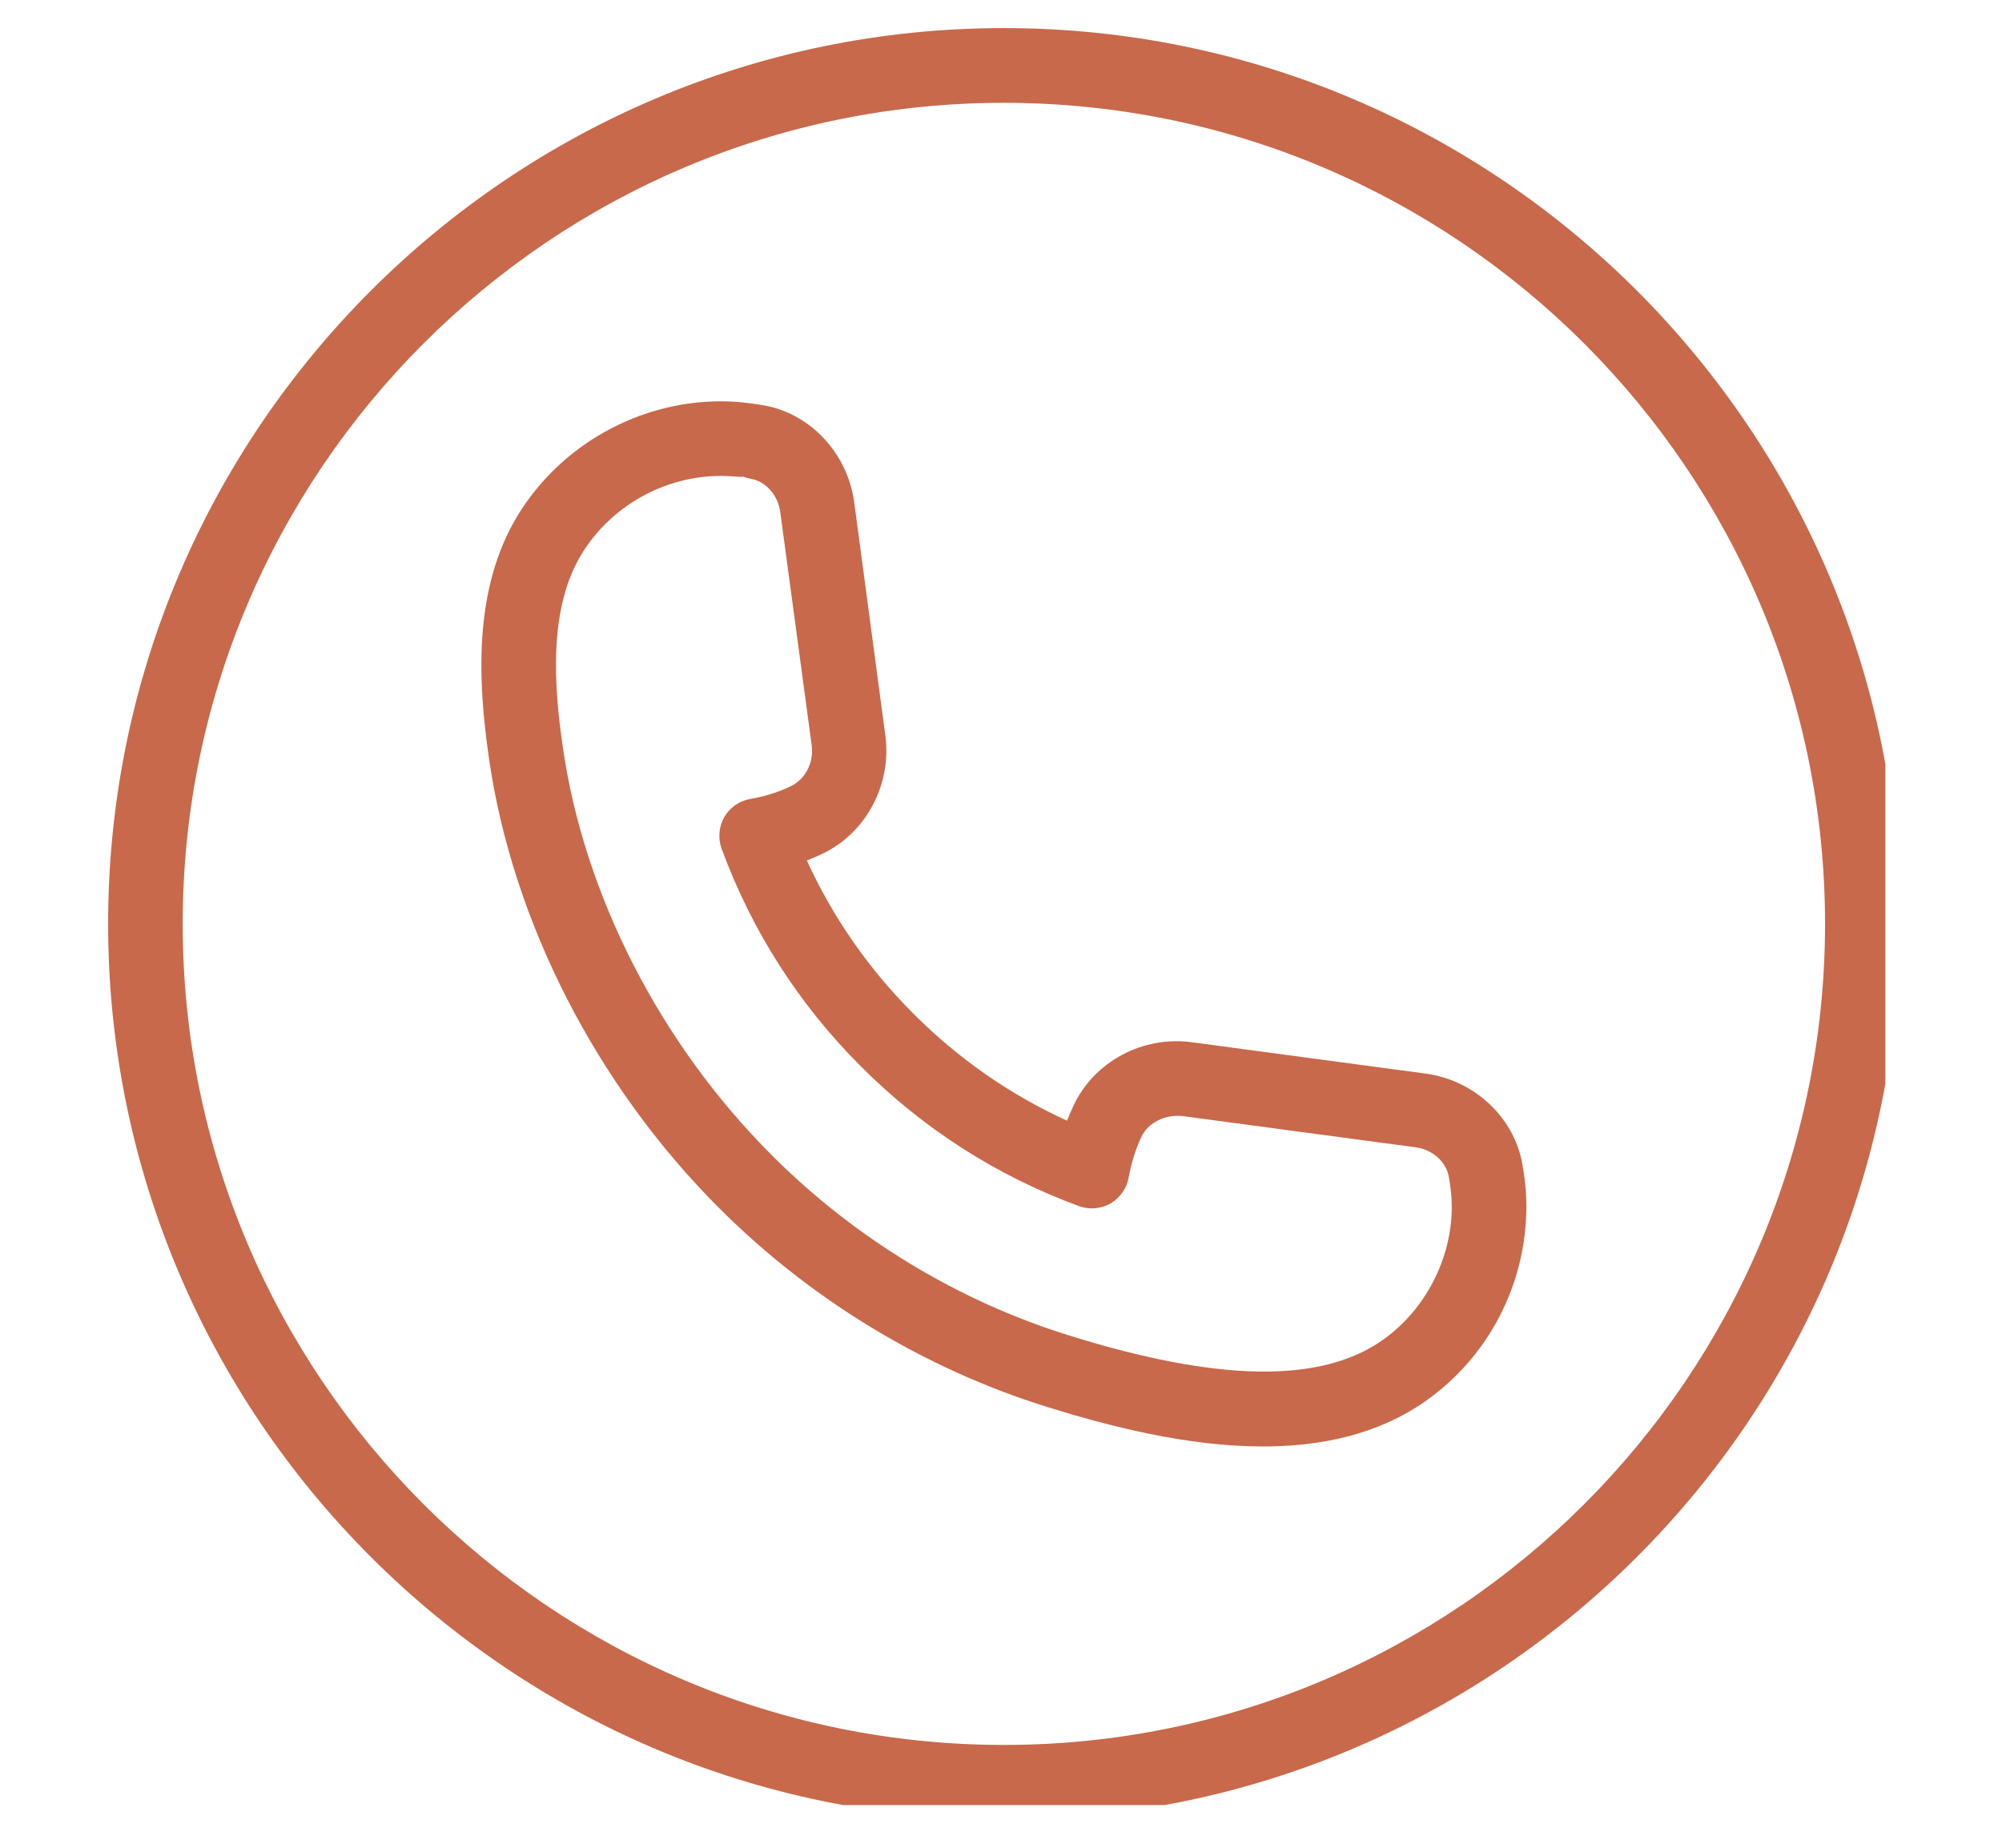
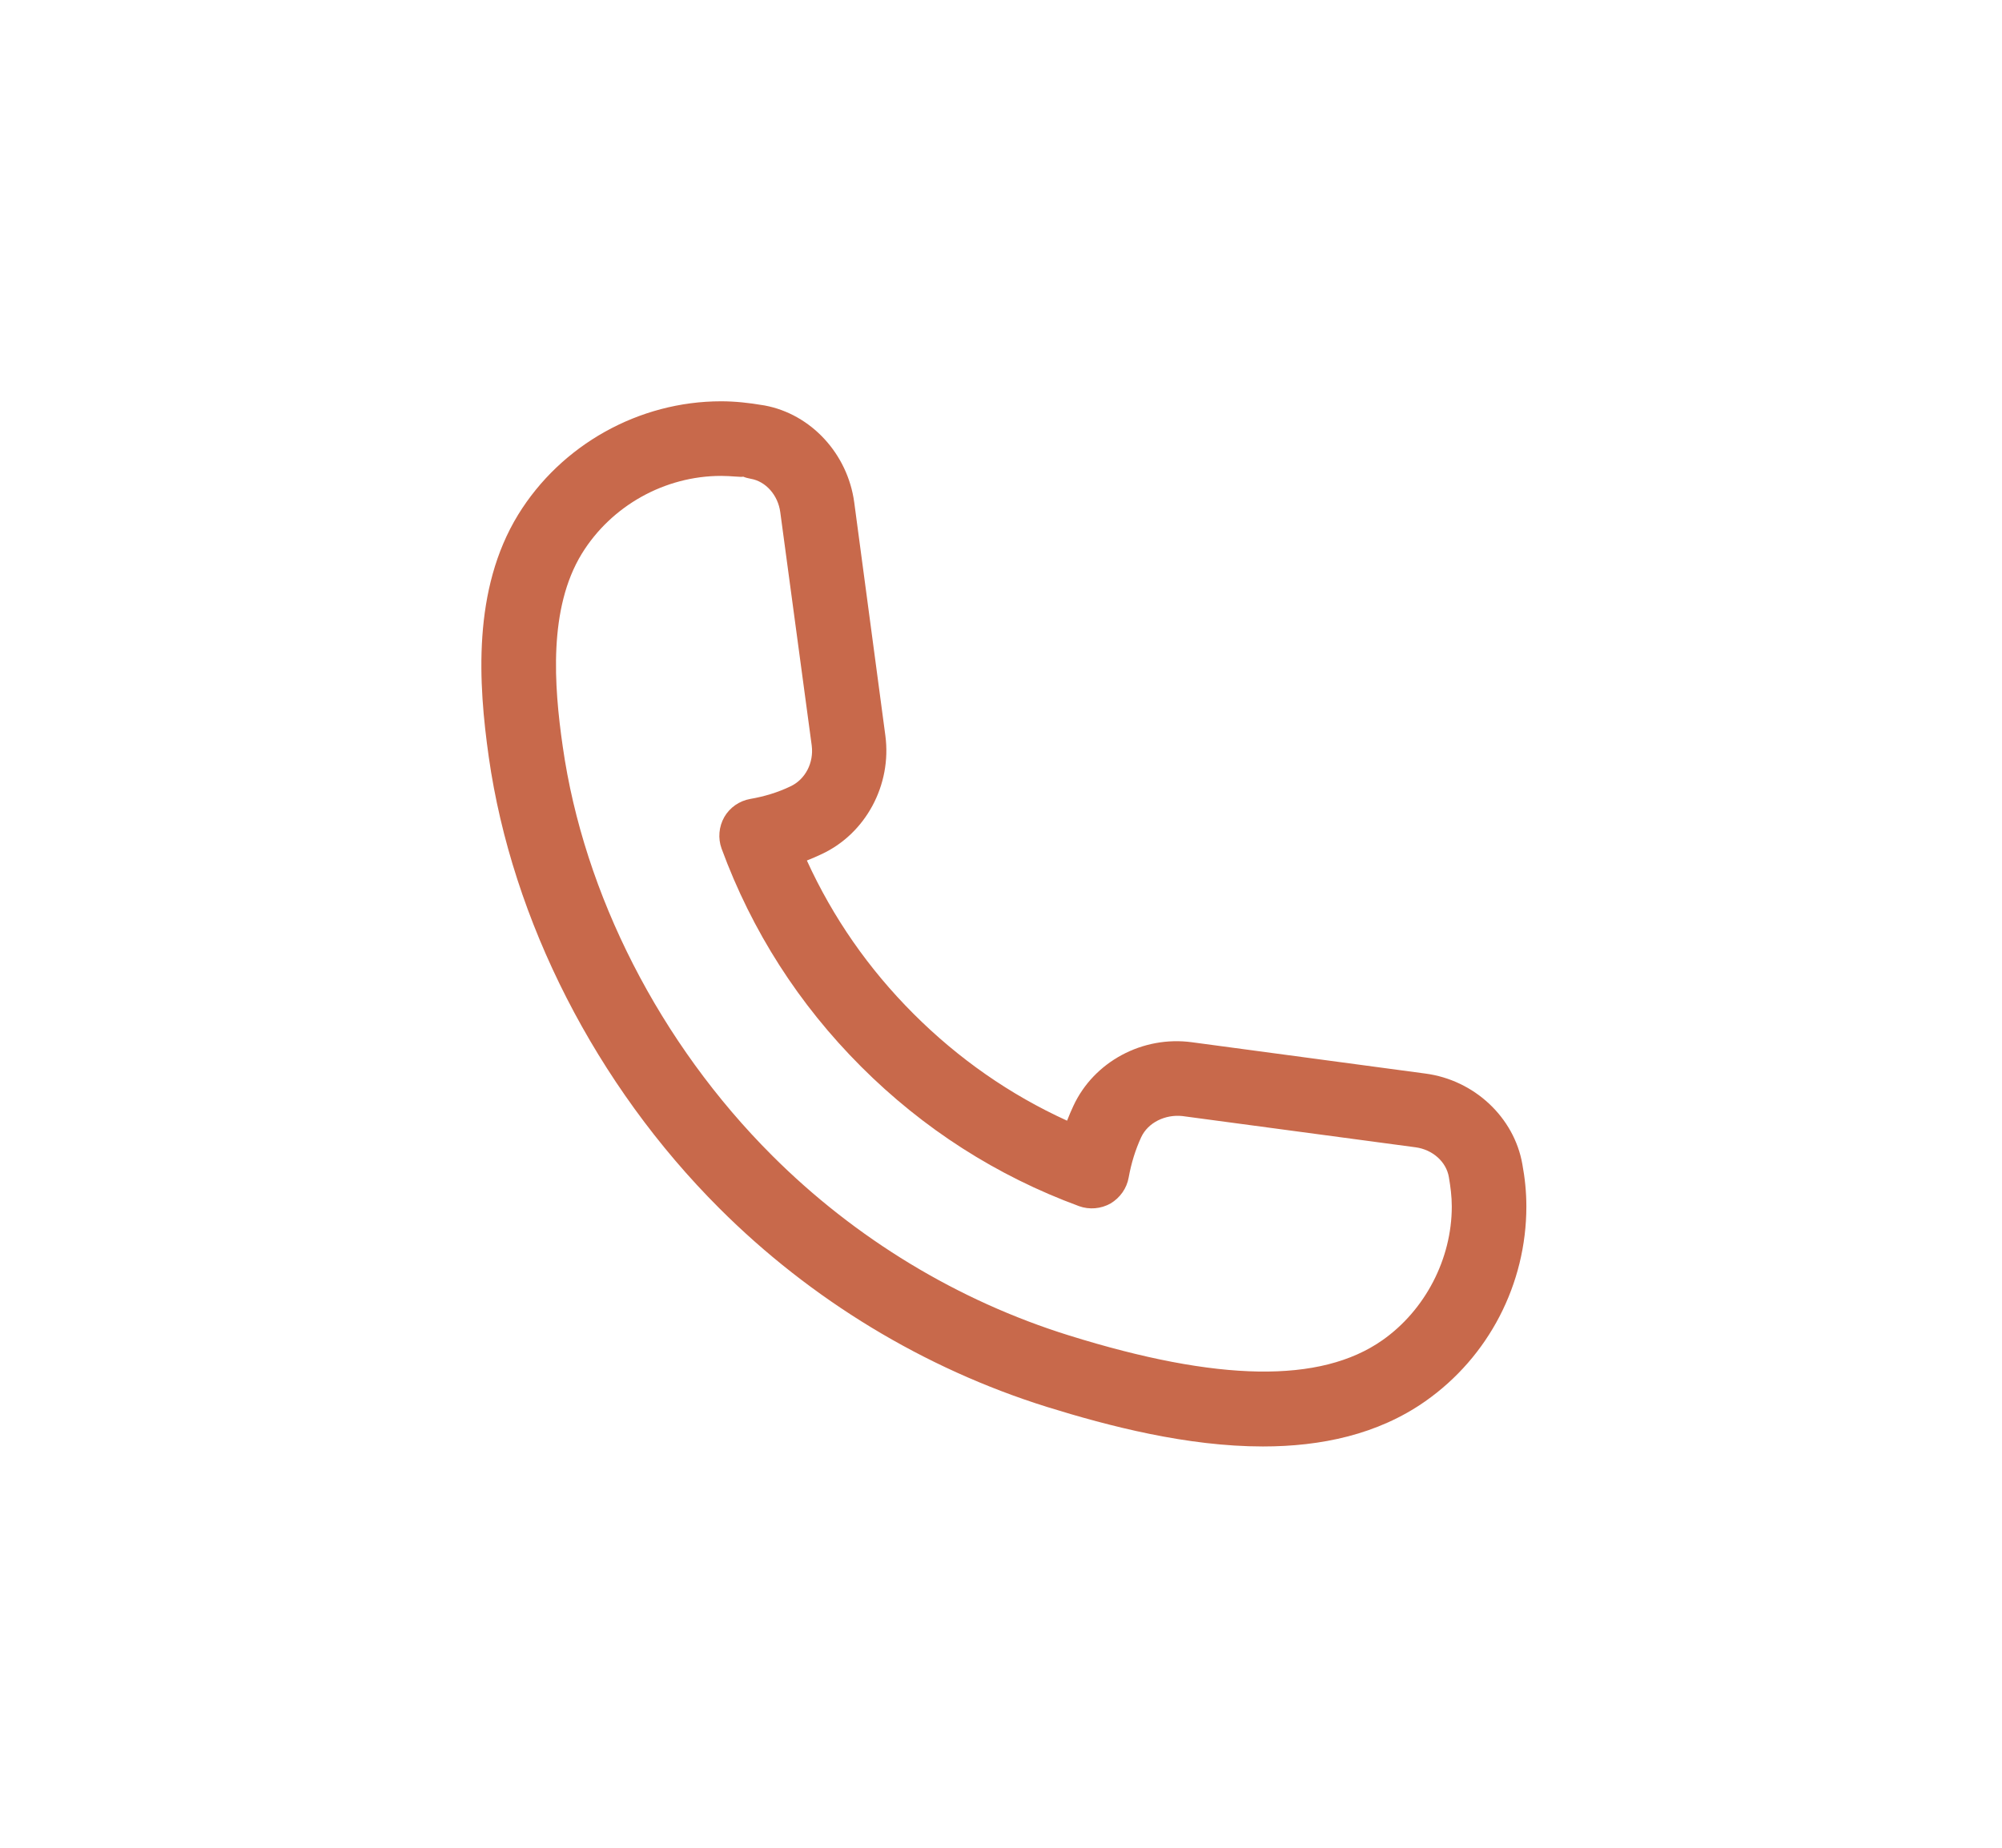
<svg xmlns="http://www.w3.org/2000/svg" width="65" zoomAndPan="magnify" viewBox="0 0 48.75 45" height="60" preserveAspectRatio="xMidYMid meet" version="1.0">
  <defs>
    <clipPath id="281ec6f389">
-       <path d="M 2.633 0.684 L 45.91 0.684 L 45.91 43.961 L 2.633 43.961 Z M 2.633 0.684 " clip-rule="nonzero" />
-     </clipPath>
+       </clipPath>
  </defs>
  <path stroke-linecap="butt" transform="matrix(-0.746, 0, 0, -0.746, 30.213, 26.38)" fill="none" stroke-linejoin="miter" d="M -0.002 0.499 L 0.401 0.499 " stroke="#000000" stroke-width="1" stroke-opacity="1" stroke-miterlimit="4" />
  <g clip-path="url(#281ec6f389)">
-     <path fill="#c8694b" d="M 24.445 44.312 C 12.418 44.312 2.633 34.527 2.633 22.5 C 2.633 10.469 12.418 0.684 24.445 0.684 C 36.473 0.684 46.258 10.469 46.258 22.5 C 46.258 34.527 36.473 44.312 24.445 44.312 Z M 24.445 2.504 C 13.418 2.504 4.449 11.473 4.449 22.5 C 4.449 33.523 13.418 42.496 24.445 42.496 C 35.469 42.496 44.441 33.523 44.441 22.5 C 44.441 11.473 35.469 2.504 24.445 2.504 Z M 24.445 2.504 " fill-opacity="1" fill-rule="nonzero" />
-   </g>
+     </g>
  <path fill="#c8694b" d="M 30.754 35.227 C 28.906 35.227 27.008 34.734 25.488 34.262 C 22.504 33.328 19.746 31.656 17.516 29.426 C 14.516 26.43 12.469 22.422 11.902 18.438 C 11.648 16.648 11.5 14.359 12.617 12.535 C 13.664 10.832 15.559 9.773 17.559 9.773 C 17.906 9.773 18.246 9.812 18.57 9.867 C 18.59 9.871 18.605 9.871 18.621 9.875 C 19.75 10.086 20.641 11.051 20.801 12.234 L 21.559 17.914 C 21.719 19.113 21.082 20.301 20.008 20.801 C 19.891 20.855 19.77 20.91 19.648 20.957 C 20.281 22.344 21.152 23.598 22.246 24.691 C 23.34 25.785 24.594 26.66 25.984 27.293 C 26.031 27.172 26.082 27.051 26.137 26.934 C 26.637 25.855 27.824 25.219 29.027 25.383 L 34.707 26.145 C 35.898 26.301 36.871 27.211 37.07 28.352 C 37.133 28.691 37.168 29.031 37.168 29.383 C 37.168 31.27 36.25 33.047 34.703 34.129 C 33.547 34.938 32.168 35.227 30.754 35.227 Z M 17.559 11.59 C 16.188 11.59 14.887 12.316 14.168 13.484 C 13.352 14.816 13.488 16.695 13.703 18.18 C 14.215 21.781 16.07 25.414 18.801 28.141 C 20.824 30.164 23.324 31.68 26.031 32.523 C 29.664 33.656 32.156 33.695 33.66 32.641 C 34.703 31.91 35.352 30.66 35.352 29.383 C 35.352 29.133 35.32 28.898 35.281 28.668 C 35.219 28.293 34.883 27.996 34.469 27.941 L 28.789 27.18 C 28.375 27.137 27.957 27.336 27.789 27.695 C 27.648 28 27.547 28.328 27.484 28.676 C 27.438 28.941 27.273 29.172 27.043 29.309 C 26.809 29.441 26.527 29.465 26.277 29.375 C 24.27 28.637 22.484 27.492 20.969 25.977 C 19.453 24.461 18.309 22.676 17.57 20.664 C 17.48 20.414 17.504 20.133 17.637 19.898 C 17.773 19.664 18.004 19.504 18.27 19.457 C 18.613 19.398 18.945 19.297 19.246 19.152 C 19.609 18.984 19.82 18.578 19.766 18.156 L 19 12.473 C 18.945 12.059 18.648 11.723 18.281 11.66 C 18.219 11.648 18.156 11.633 18.098 11.609 C 18.043 11.625 17.805 11.59 17.559 11.59 Z M 17.559 11.59 " fill-opacity="1" fill-rule="nonzero" />
</svg>